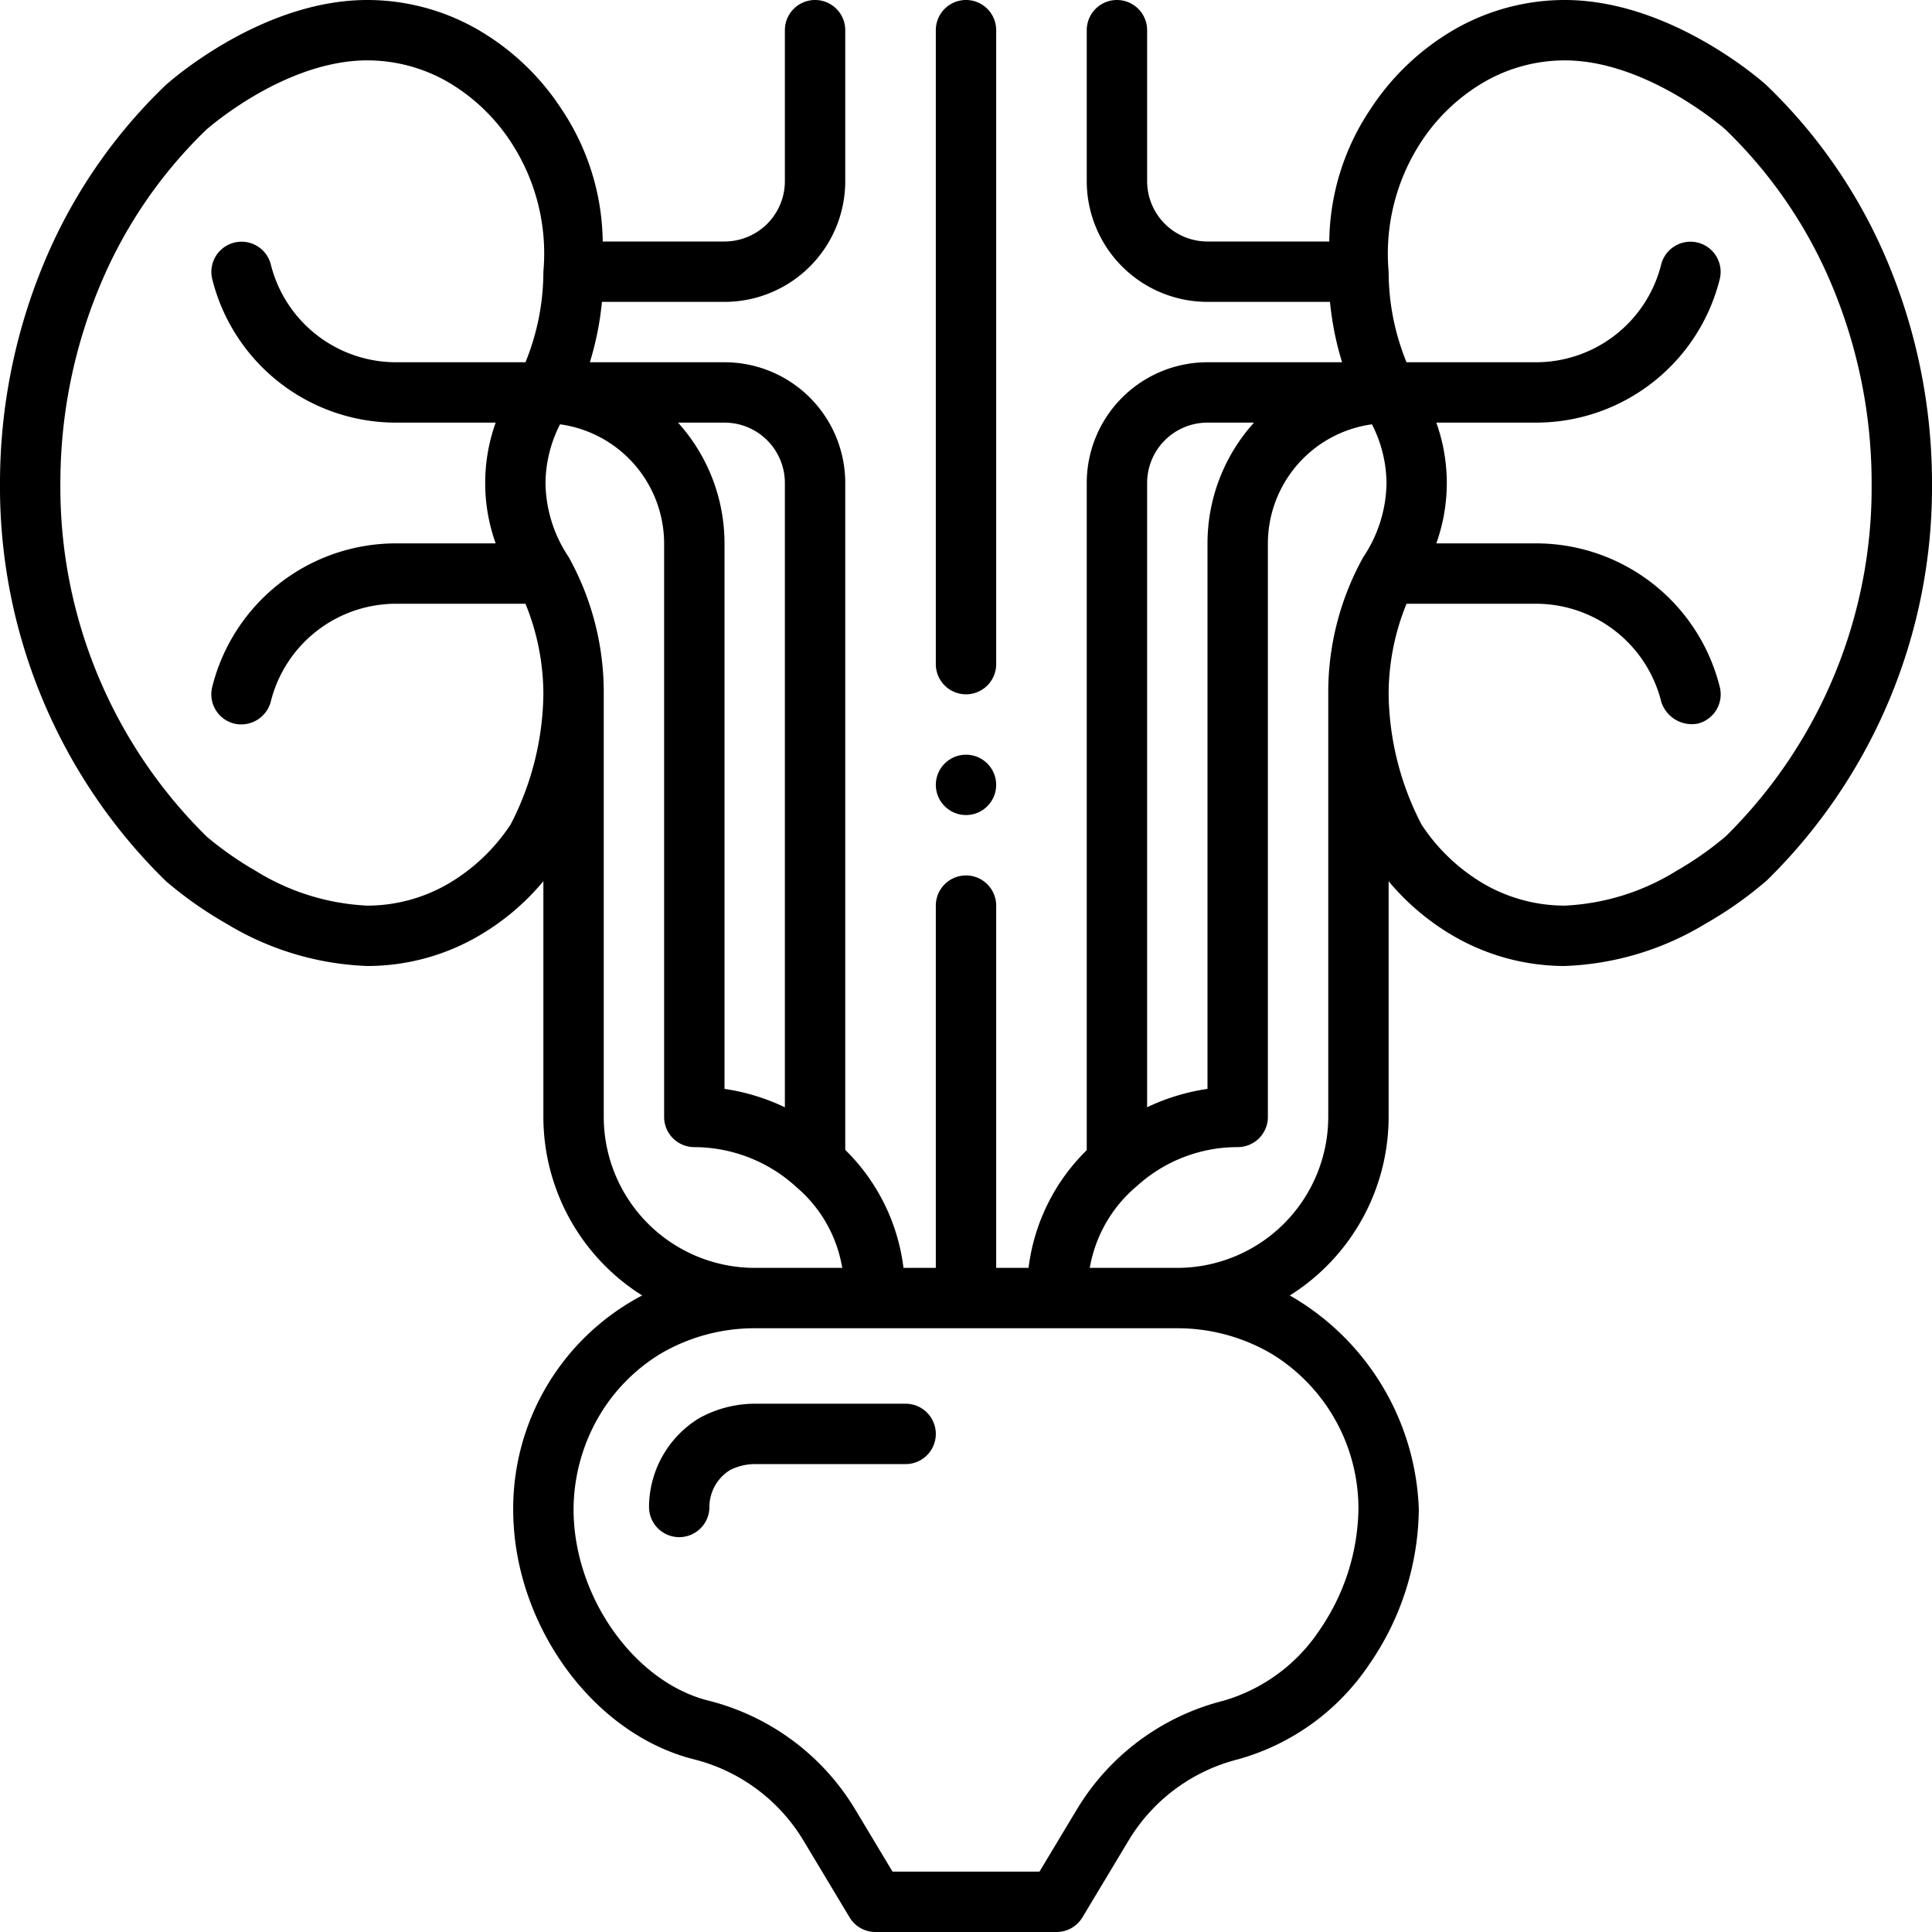
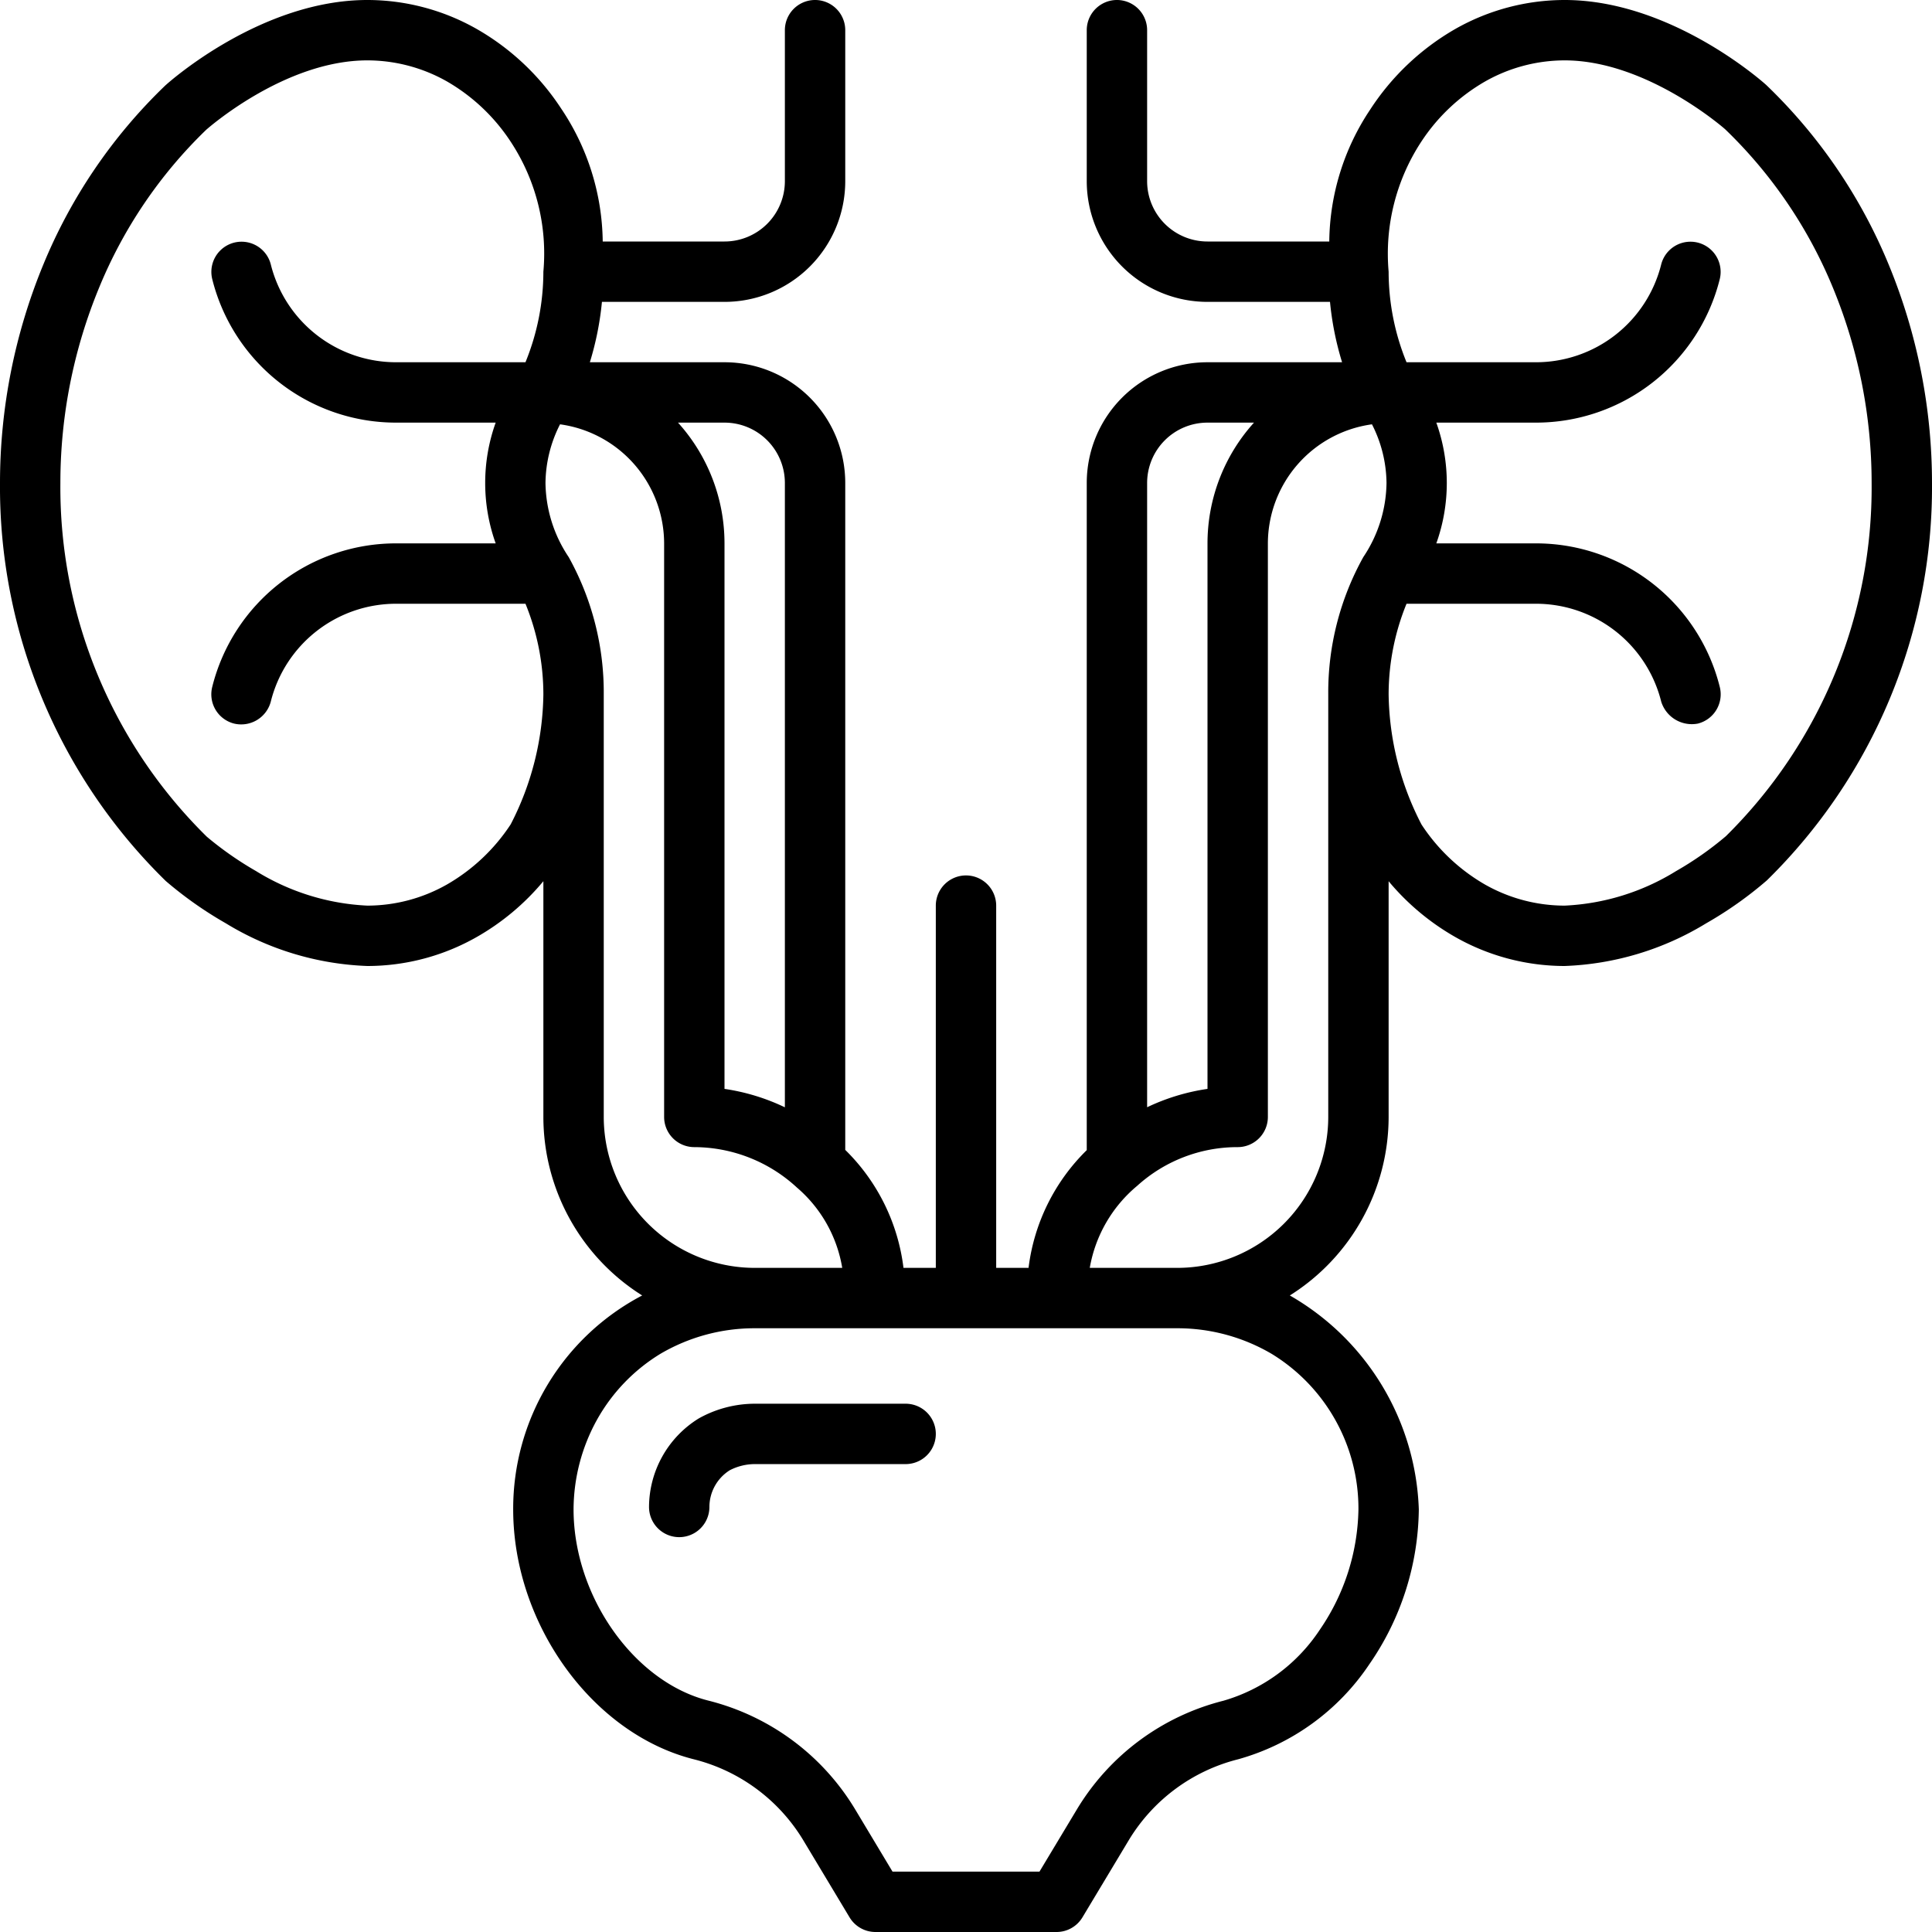
<svg xmlns="http://www.w3.org/2000/svg" id="Layer_1" data-name="Layer 1" viewBox="0 0 64 64" width="512" height="512">
  <path d="M62.574,8.786a17.456,17.456,0,0,0-4.064-5.97C58.382,2.7,55.344,0,51.83,0a7.337,7.337,0,0,0-3.62.959,8.274,8.274,0,0,0-2.823,2.674A8,8,0,0,0,44.034,8H40a2,2,0,0,1-2-2V1a1,1,0,0,0-2,0V6a4,4,0,0,0,4,4h4.058a10.062,10.062,0,0,0,.4,2H40a4,4,0,0,0-4,4V38.1A6.59,6.59,0,0,0,34.072,42H33V30a1,1,0,0,0-2,0V42H29.929A6.594,6.594,0,0,0,28,38.092V16a4,4,0,0,0-4-4H19.54a10.062,10.062,0,0,0,.4-2H24a4,4,0,0,0,4-4V1a1,1,0,0,0-2,0V6a2,2,0,0,1-2,2H19.966a8.046,8.046,0,0,0-1.383-4.413A8.216,8.216,0,0,0,15.794.961,7.344,7.344,0,0,0,12.17,0c-3.514,0-6.552,2.7-6.7,2.837A17.411,17.411,0,0,0,1.426,8.786,18.981,18.981,0,0,0,0,16,18.255,18.255,0,0,0,5.491,29.184a12.8,12.8,0,0,0,1.987,1.4A9.655,9.655,0,0,0,12.17,32a7.337,7.337,0,0,0,3.62-.959A8.049,8.049,0,0,0,18,29.191V37a6.993,6.993,0,0,0,3.273,5.914A7.974,7.974,0,0,0,17,50c0,3.8,2.63,7.438,5.989,8.28a5.915,5.915,0,0,1,3.623,2.685l1.531,2.55A1,1,0,0,0,29,64h6a1,1,0,0,0,.857-.485l1.532-2.551a5.918,5.918,0,0,1,3.628-2.686,7.724,7.724,0,0,0,4.347-3.152A9.168,9.168,0,0,0,47,50a8.5,8.5,0,0,0-4.273-7.086A6.993,6.993,0,0,0,46,37V29.192a8.071,8.071,0,0,0,2.206,1.847A7.344,7.344,0,0,0,51.83,32a9.654,9.654,0,0,0,4.689-1.414,12.656,12.656,0,0,0,2.012-1.423A18.24,18.24,0,0,0,64,16,18.981,18.981,0,0,0,62.574,8.786ZM40,14h1.54A5.969,5.969,0,0,0,40,18V36.071a6.972,6.972,0,0,0-2,.608V16A2,2,0,0,1,40,14ZM26,16V36.681a6.951,6.951,0,0,0-2-.61V18a5.969,5.969,0,0,0-1.54-4H24A2,2,0,0,1,26,16ZM16.917,27.308A6.254,6.254,0,0,1,14.806,29.3a5.352,5.352,0,0,1-2.636.7,7.689,7.689,0,0,1-3.691-1.146,11.174,11.174,0,0,1-1.627-1.136A16.234,16.234,0,0,1,2,16,16.957,16.957,0,0,1,3.273,9.554,15.393,15.393,0,0,1,6.83,4.3C6.855,4.279,9.416,2,12.17,2a5.359,5.359,0,0,1,2.64.7,6.276,6.276,0,0,1,2.128,2.026A6.73,6.73,0,0,1,18,9a7.952,7.952,0,0,1-.593,3H13.12A4.277,4.277,0,0,1,8.97,8.757a1,1,0,0,0-1.94.486A6.274,6.274,0,0,0,13.12,14h3.3a5.929,5.929,0,0,0,0,4h-3.3a6.274,6.274,0,0,0-6.09,4.757,1,1,0,0,0,.727,1.213,1.014,1.014,0,0,0,1.213-.727A4.277,4.277,0,0,1,13.12,20h4.287A7.956,7.956,0,0,1,18,23,9.631,9.631,0,0,1,16.917,27.308ZM20,37V23a9.228,9.228,0,0,0-1.161-4.545v0A4.5,4.5,0,0,1,18.07,16a4.363,4.363,0,0,1,.482-1.944A3.992,3.992,0,0,1,22,18V37a1,1,0,0,0,1,1,5.025,5.025,0,0,1,3.4,1.34A4.463,4.463,0,0,1,27.9,42H25A5.006,5.006,0,0,1,20,37Zm22.127,7.849A6.006,6.006,0,0,1,45,50a7.243,7.243,0,0,1-1.279,3.986,5.736,5.736,0,0,1-3.193,2.353,7.925,7.925,0,0,0-4.855,3.6L34.434,62H29.566l-1.238-2.063a7.924,7.924,0,0,0-4.854-3.6C21.007,55.722,19,52.877,19,50a6.169,6.169,0,0,1,.773-2.963,5.958,5.958,0,0,1,2.107-2.192A6.16,6.16,0,0,1,25,44H39A6.168,6.168,0,0,1,42.127,44.849ZM44,37a5.006,5.006,0,0,1-5,5H36.1a4.542,4.542,0,0,1,1.572-2.719A4.946,4.946,0,0,1,41,38a1,1,0,0,0,1-1V18a3.992,3.992,0,0,1,3.448-3.944A4.356,4.356,0,0,1,45.93,16a4.5,4.5,0,0,1-.768,2.453v0A9.228,9.228,0,0,0,44,23Zm13.172-9.3a10.946,10.946,0,0,1-1.655,1.159A7.669,7.669,0,0,1,51.83,30a5.359,5.359,0,0,1-2.64-.7,6.238,6.238,0,0,1-2.1-1.986A9.623,9.623,0,0,1,46,23a7.956,7.956,0,0,1,.593-3H50.88a4.277,4.277,0,0,1,4.15,3.243,1.062,1.062,0,0,0,1.213.727,1,1,0,0,0,.727-1.213A6.274,6.274,0,0,0,50.88,18h-3.3a5.937,5.937,0,0,0,0-4h3.3a6.274,6.274,0,0,0,6.09-4.757,1,1,0,0,0-1.94-.486A4.277,4.277,0,0,1,50.88,12H46.593A7.956,7.956,0,0,1,46,9a6.769,6.769,0,0,1,1.083-4.308A6.254,6.254,0,0,1,49.194,2.7,5.352,5.352,0,0,1,51.83,2c2.736,0,5.316,2.28,5.318,2.282a15.425,15.425,0,0,1,3.579,5.272A16.957,16.957,0,0,1,62,16,16.222,16.222,0,0,1,57.172,27.7Z" />
  <path d="M30,46.5H25a3.81,3.81,0,0,0-1.852.487A3.462,3.462,0,0,0,21.5,49.92a1,1,0,0,0,2,0,1.44,1.44,0,0,1,.674-1.216A1.817,1.817,0,0,1,25,48.5h5a1,1,0,0,0,0-2Z" />
-   <path d="M32,23a1,1,0,0,0,1-1V1a1,1,0,0,0-2,0V22A1,1,0,0,0,32,23Z" />
-   <circle cx="32" cy="26" r="1" />
</svg>